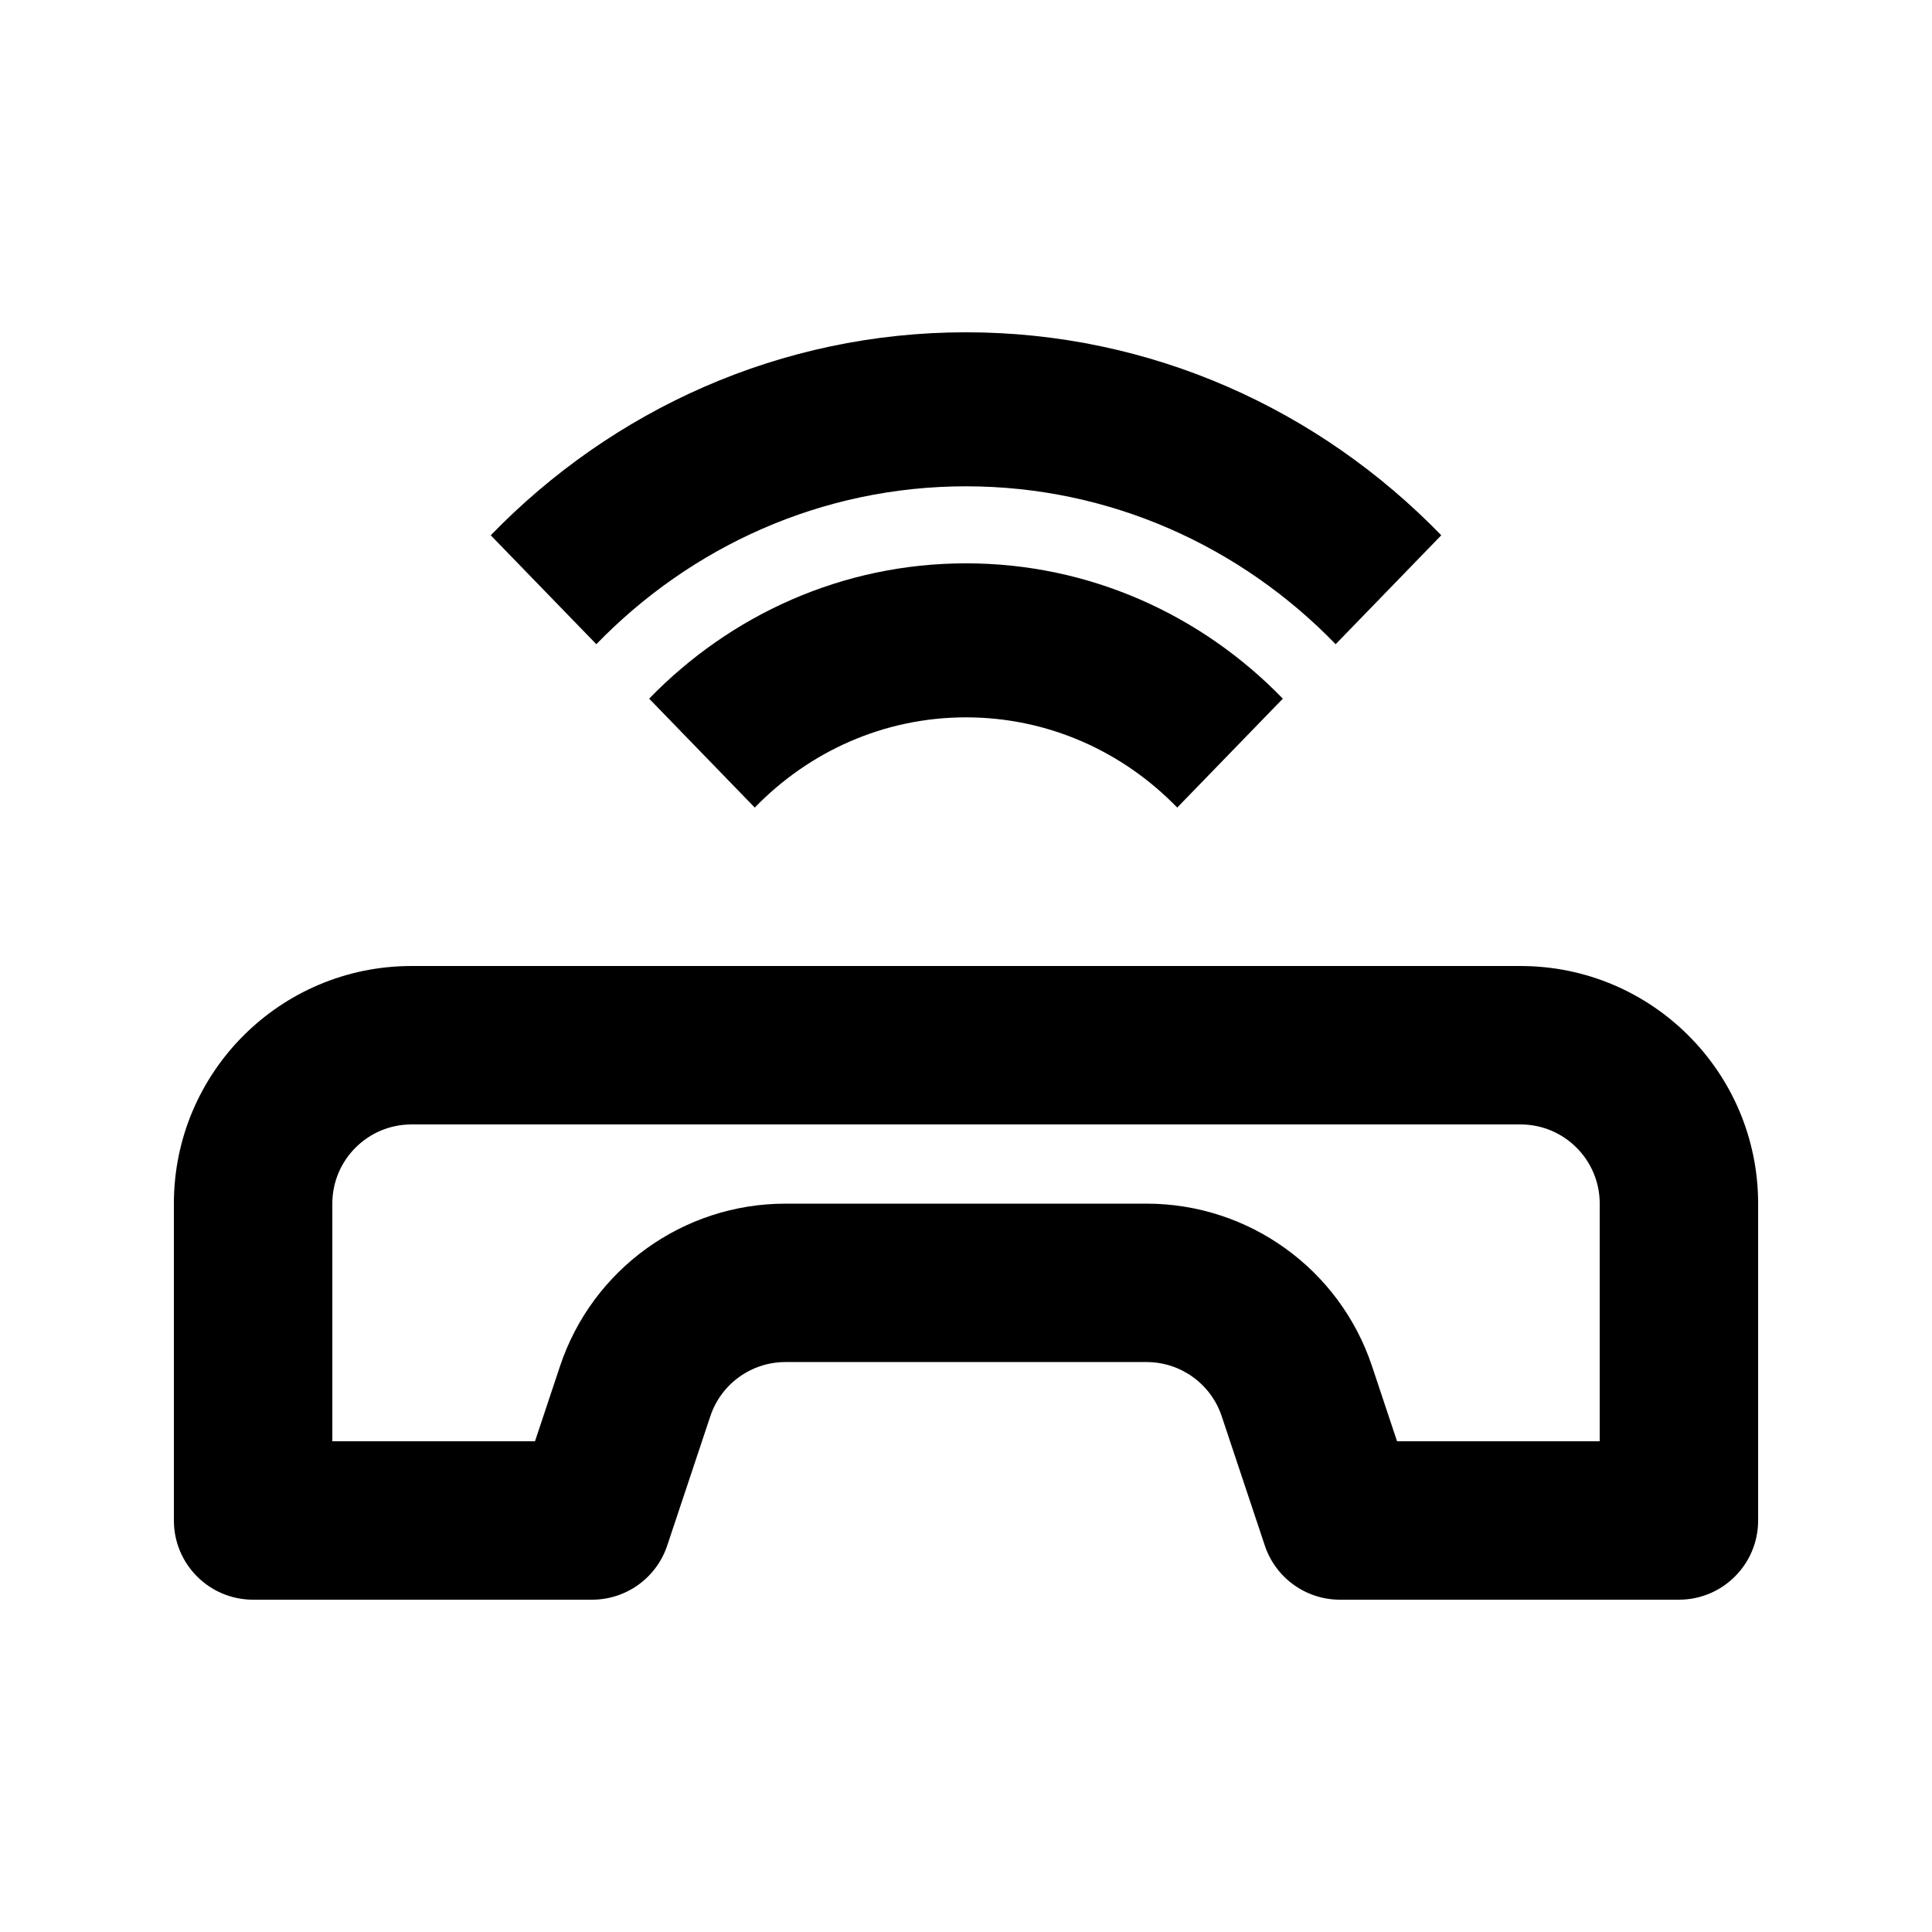
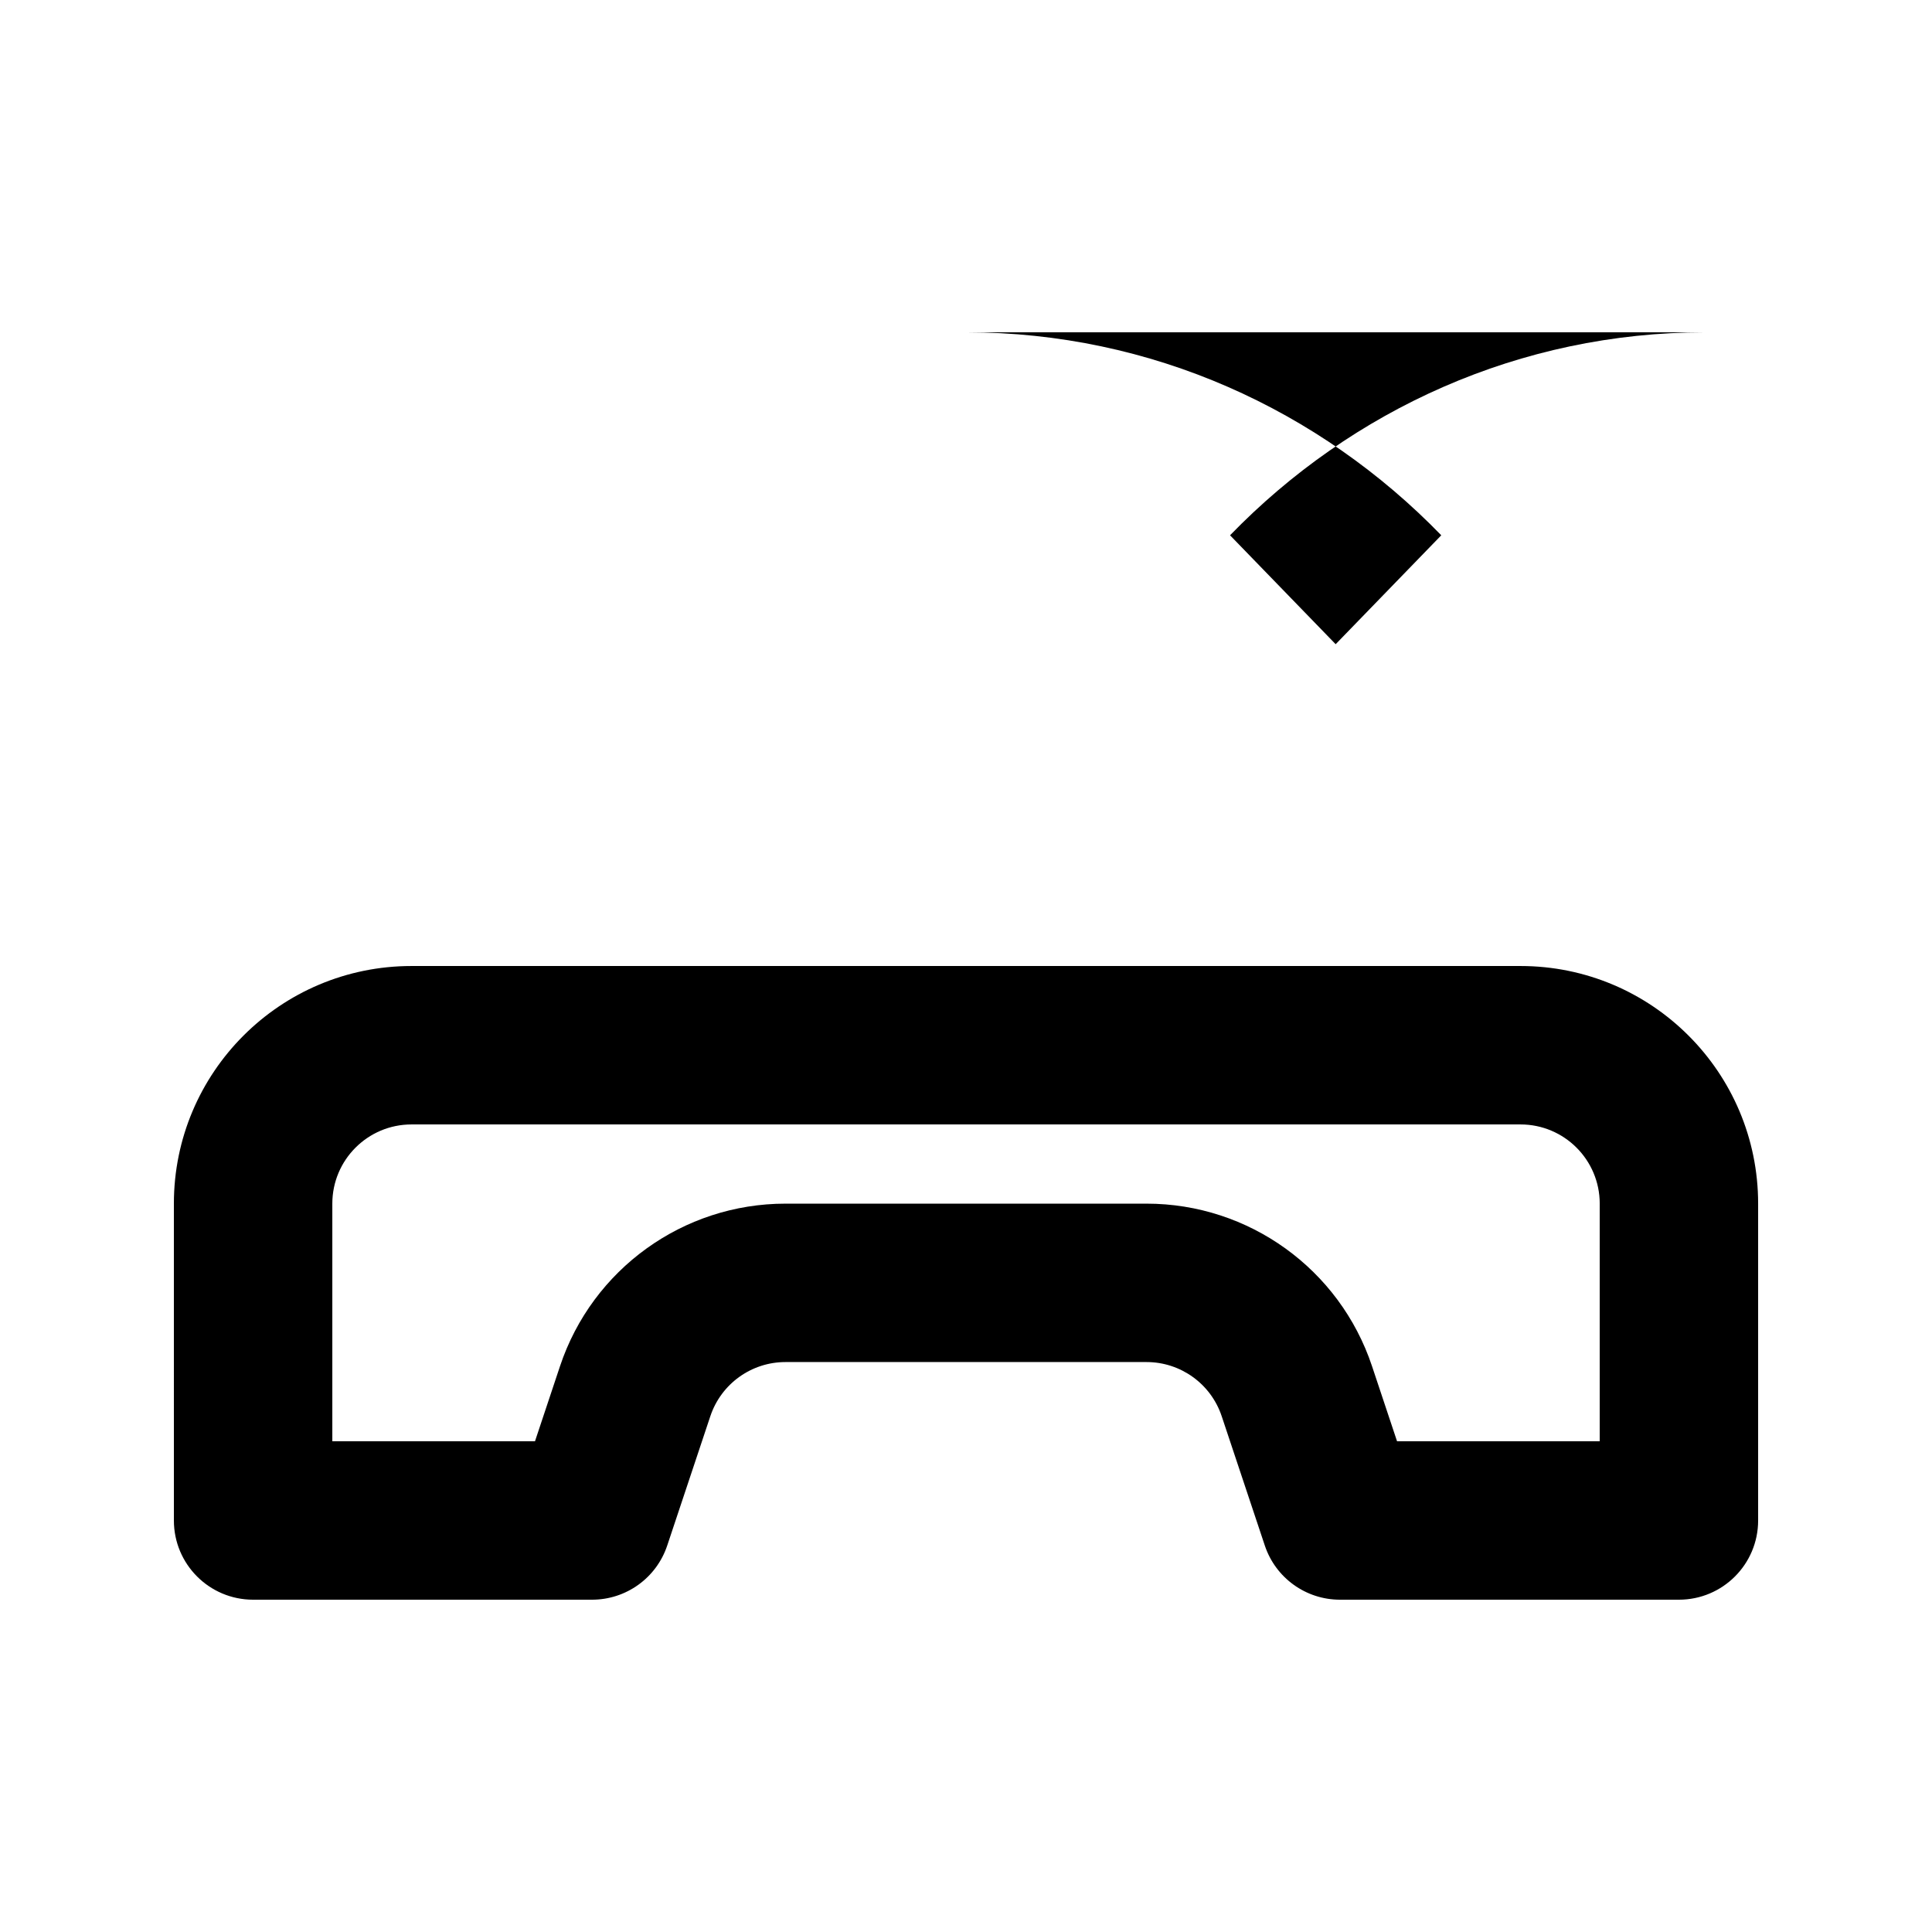
<svg xmlns="http://www.w3.org/2000/svg" fill="#000000" width="800px" height="800px" version="1.1" viewBox="144 144 512 512">
  <g>
-     <path d="m400 232.06c49.184 0 93.719 20.559 125.95 53.797l-27.988 28.863c-25.07-25.855-59.707-41.844-97.961-41.844-38.258 0-72.895 15.988-97.965 41.844l-27.988-28.863c32.234-33.238 76.766-53.797 125.95-53.797z" />
-     <path d="m400 293.29c32.789 0 62.477 13.703 83.965 35.863l-27.988 28.863c-14.324-14.773-34.117-23.91-55.977-23.91-21.863 0-41.652 9.137-55.98 23.91l-27.988-28.863c21.488-22.16 51.176-35.863 83.969-35.863z" />
+     <path d="m400 232.06c49.184 0 93.719 20.559 125.95 53.797l-27.988 28.863l-27.988-28.863c32.234-33.238 76.766-53.797 125.95-53.797z" />
    <path d="m190.08 462.98c0-34.785 28.195-62.977 62.977-62.977h293.89c34.785 0 62.977 28.191 62.977 62.977v83.965c0 11.594-9.398 20.992-20.992 20.992h-89.828c-9.035 0-17.059-5.781-19.914-14.352l-11.426-34.27c-2.856-8.574-10.879-14.355-19.914-14.355h-95.691c-9.035 0-17.059 5.781-19.914 14.355l-11.422 34.27c-2.859 8.57-10.879 14.352-19.918 14.352h-89.828c-11.594 0-20.992-9.398-20.992-20.992zm377.86 0v62.973h-53.707l-6.637-19.914c-8.574-25.715-32.641-43.059-59.746-43.059h-95.691c-27.105 0-51.172 17.344-59.746 43.059l-6.637 19.914h-53.707v-62.973c0-11.598 9.398-20.992 20.992-20.992h293.89c11.594 0 20.992 9.395 20.992 20.992z" fill-rule="evenodd" />
  </g>
</svg>